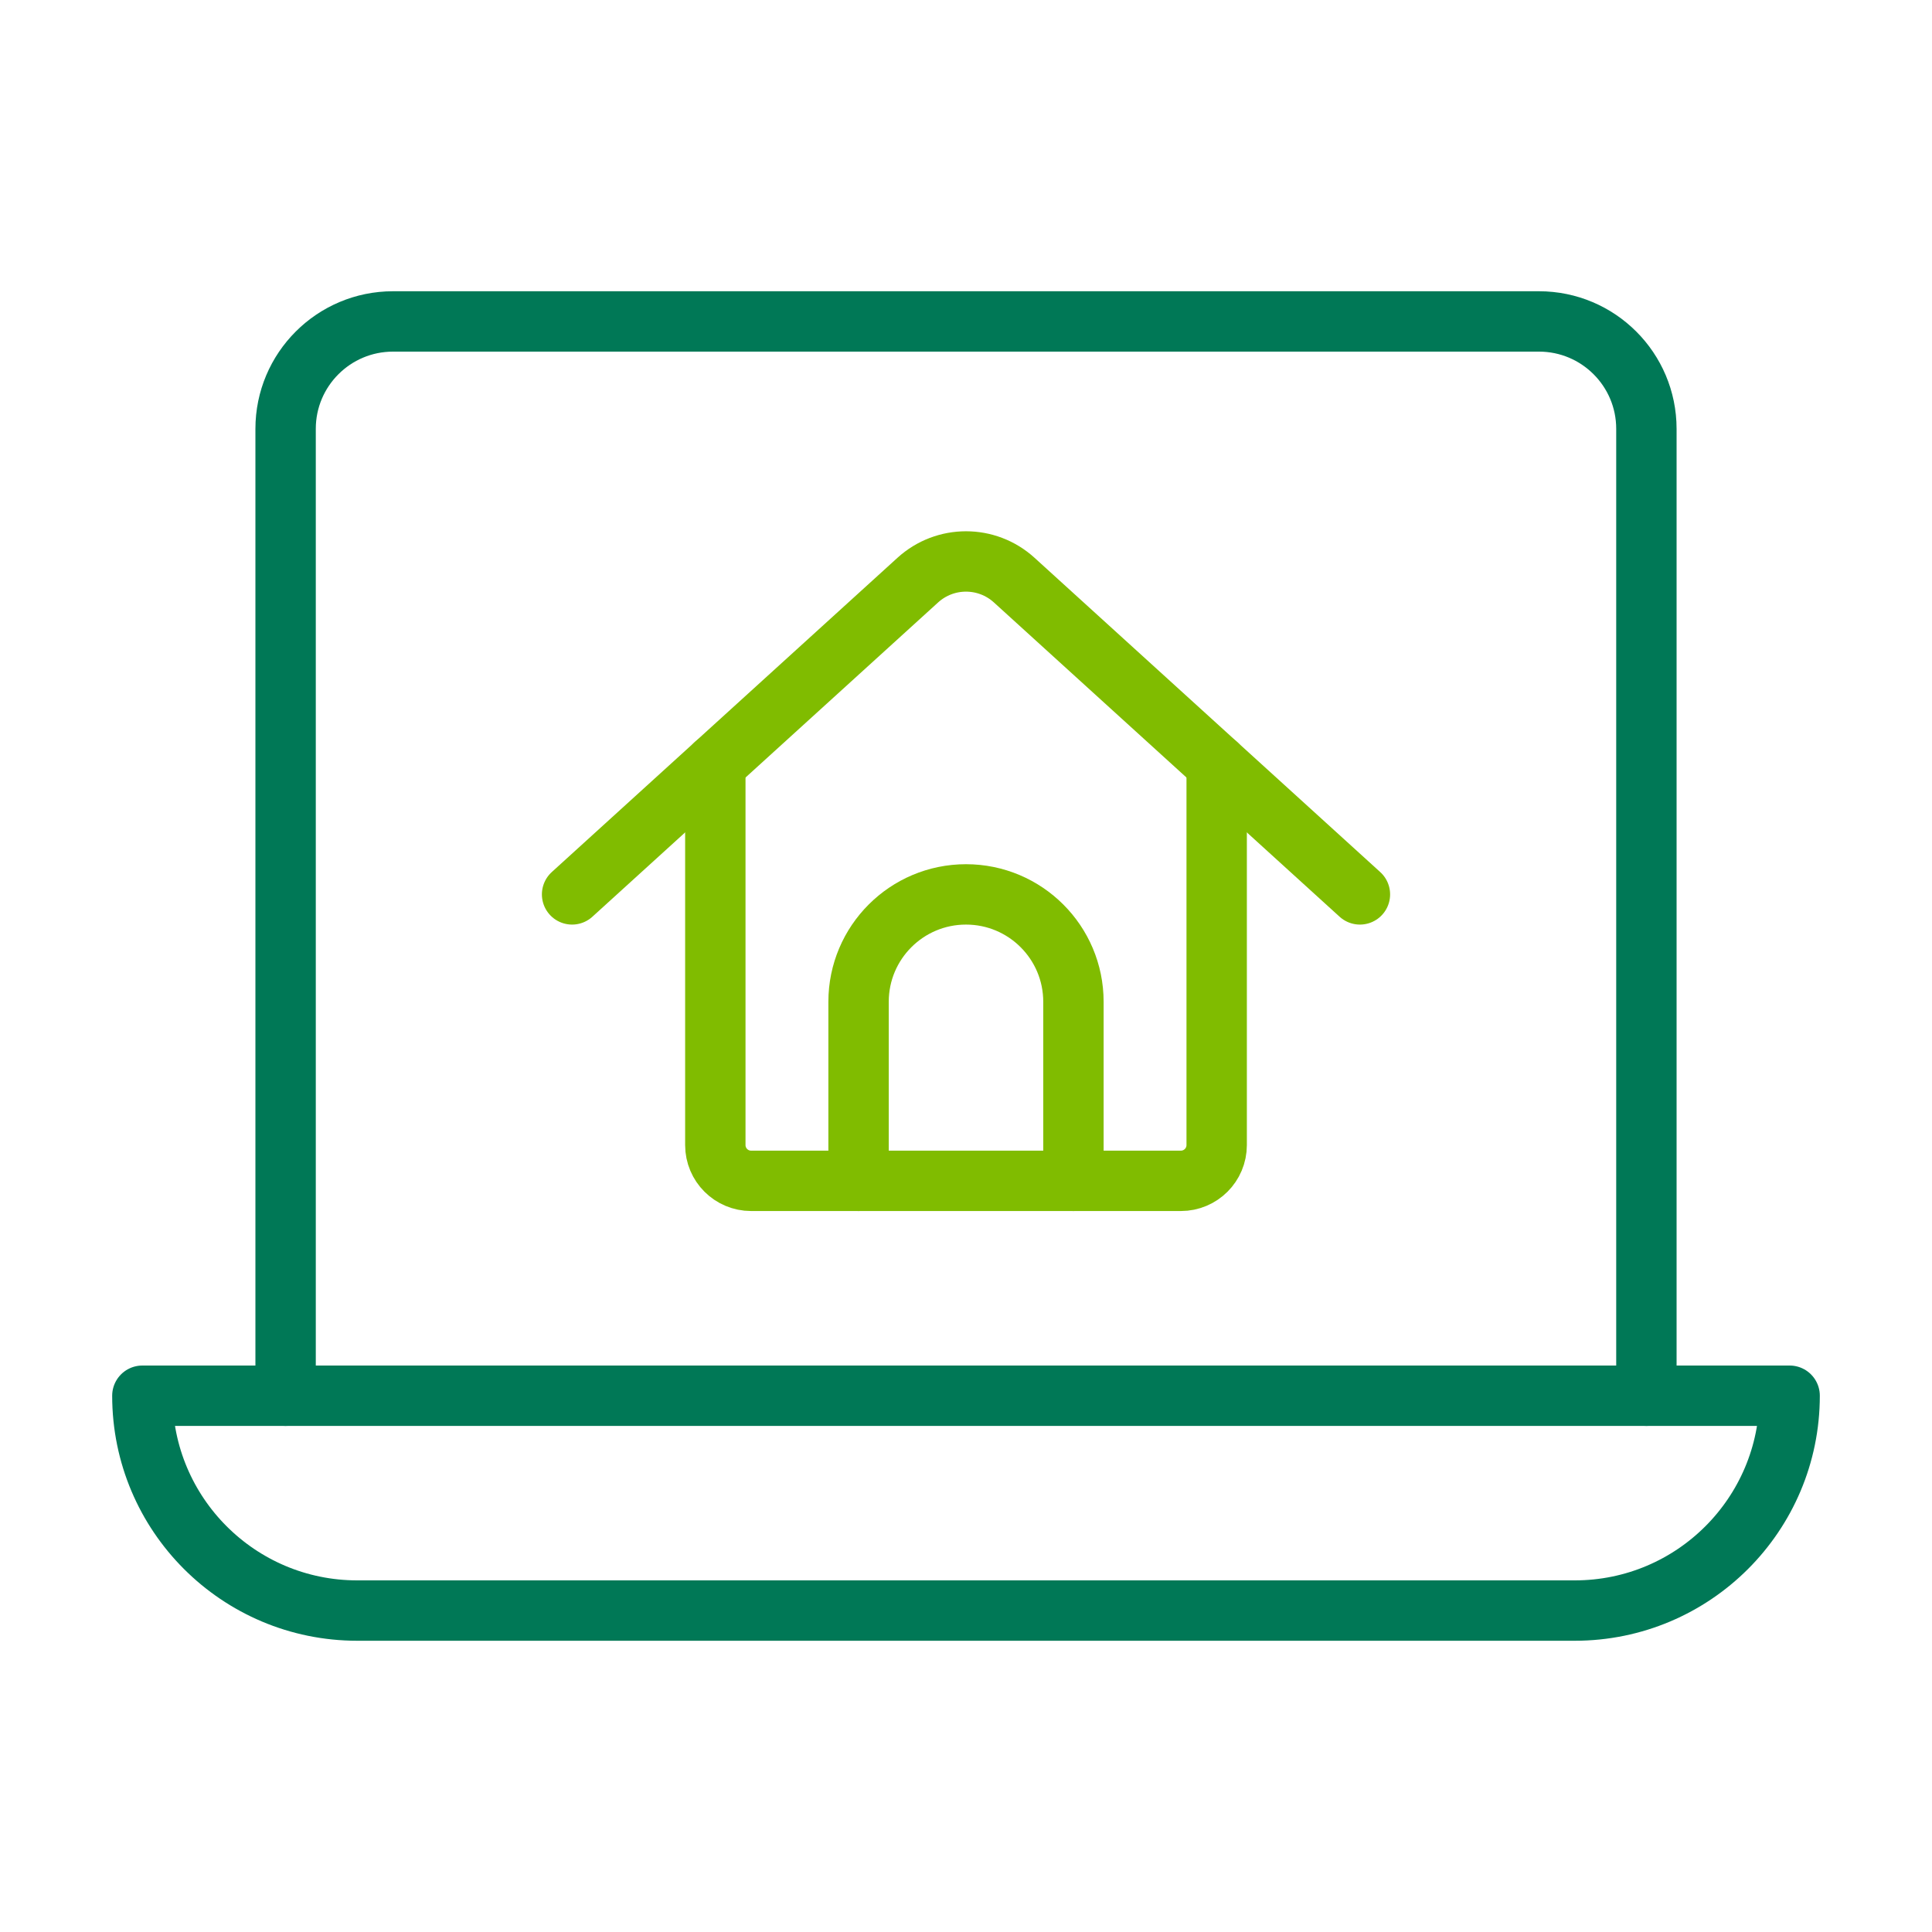
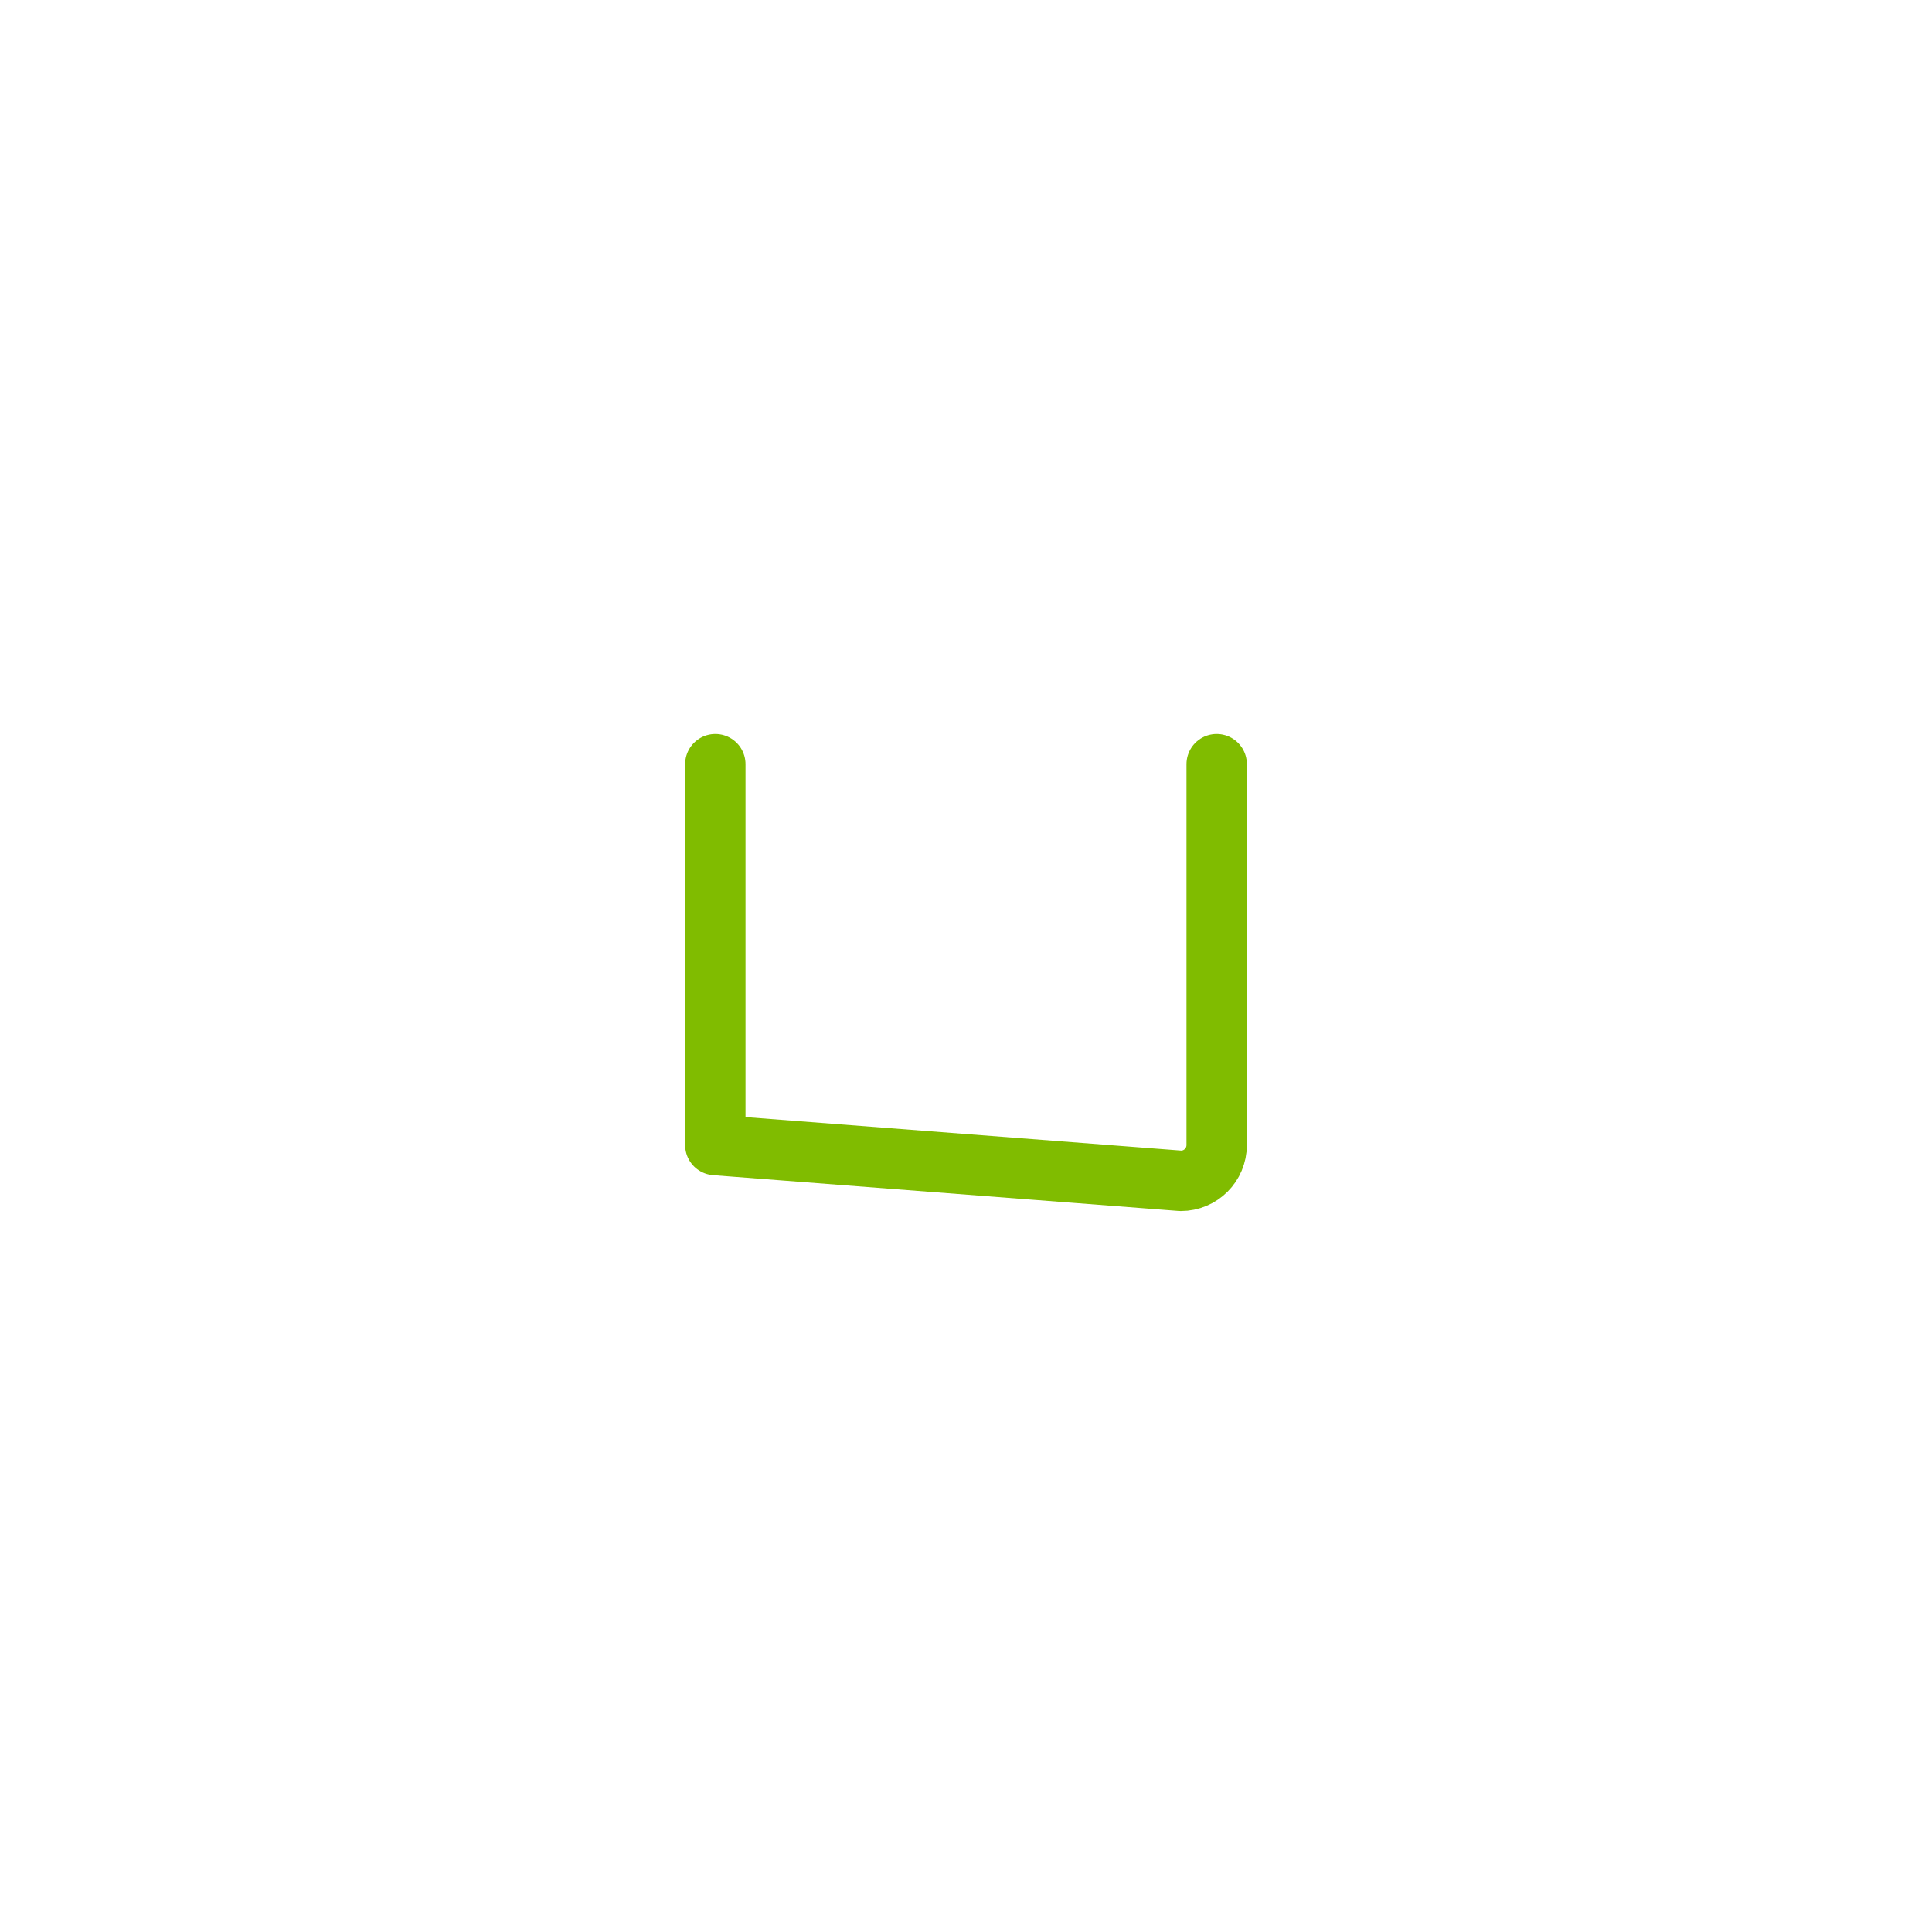
<svg xmlns="http://www.w3.org/2000/svg" width="64px" height="64px" viewBox="0 0 64 64" version="1.1">
  <title>Icon_real-estate-app-house-laptop-2_64x64@SVG</title>
  <g id="Icon_real-estate-app-house-laptop-2_64x64" stroke="none" stroke-width="1" fill="none" fill-rule="evenodd" stroke-linecap="round" stroke-linejoin="round">
-     <path d="M54.539,46.235 L54.539,14.206 C54.539,12.241 52.945,10.648 50.98,10.648 L13.02,10.648 C11.055,10.648 9.461,12.241 9.461,14.206 L9.461,46.235" id="Shape" stroke="#007856" stroke-width="2" />
-     <path d="M59.284,46.235 C59.284,50.166 56.097,53.352 52.166,53.352 L11.834,53.352 C7.903,53.352 4.716,50.166 4.716,46.235 L59.284,46.235 Z" id="Shape" stroke="#007856" stroke-width="2" />
-     <path d="M28.441,39.117 L28.441,33.186 C28.441,31.221 30.035,29.628 32,29.628 C33.965,29.628 35.559,31.221 35.559,33.186 L35.559,39.117" id="Shape" stroke="#80BC00" stroke-width="2" />
-     <path d="M23.696,25.314 L23.696,37.931 C23.696,38.586 24.227,39.117 24.883,39.117 L39.117,39.117 C39.773,39.117 40.304,38.586 40.304,37.931 L40.304,25.314" id="Shape" stroke="#80BC00" stroke-width="2" />
-     <path d="M18.951,29.628 L30.403,19.217 C31.308,18.393 32.692,18.393 33.597,19.217 L45.049,29.628" id="Shape" stroke="#80BC00" stroke-width="2" />
+     <path d="M23.696,25.314 L23.696,37.931 L39.117,39.117 C39.773,39.117 40.304,38.586 40.304,37.931 L40.304,25.314" id="Shape" stroke="#80BC00" stroke-width="2" />
  </g>
</svg>